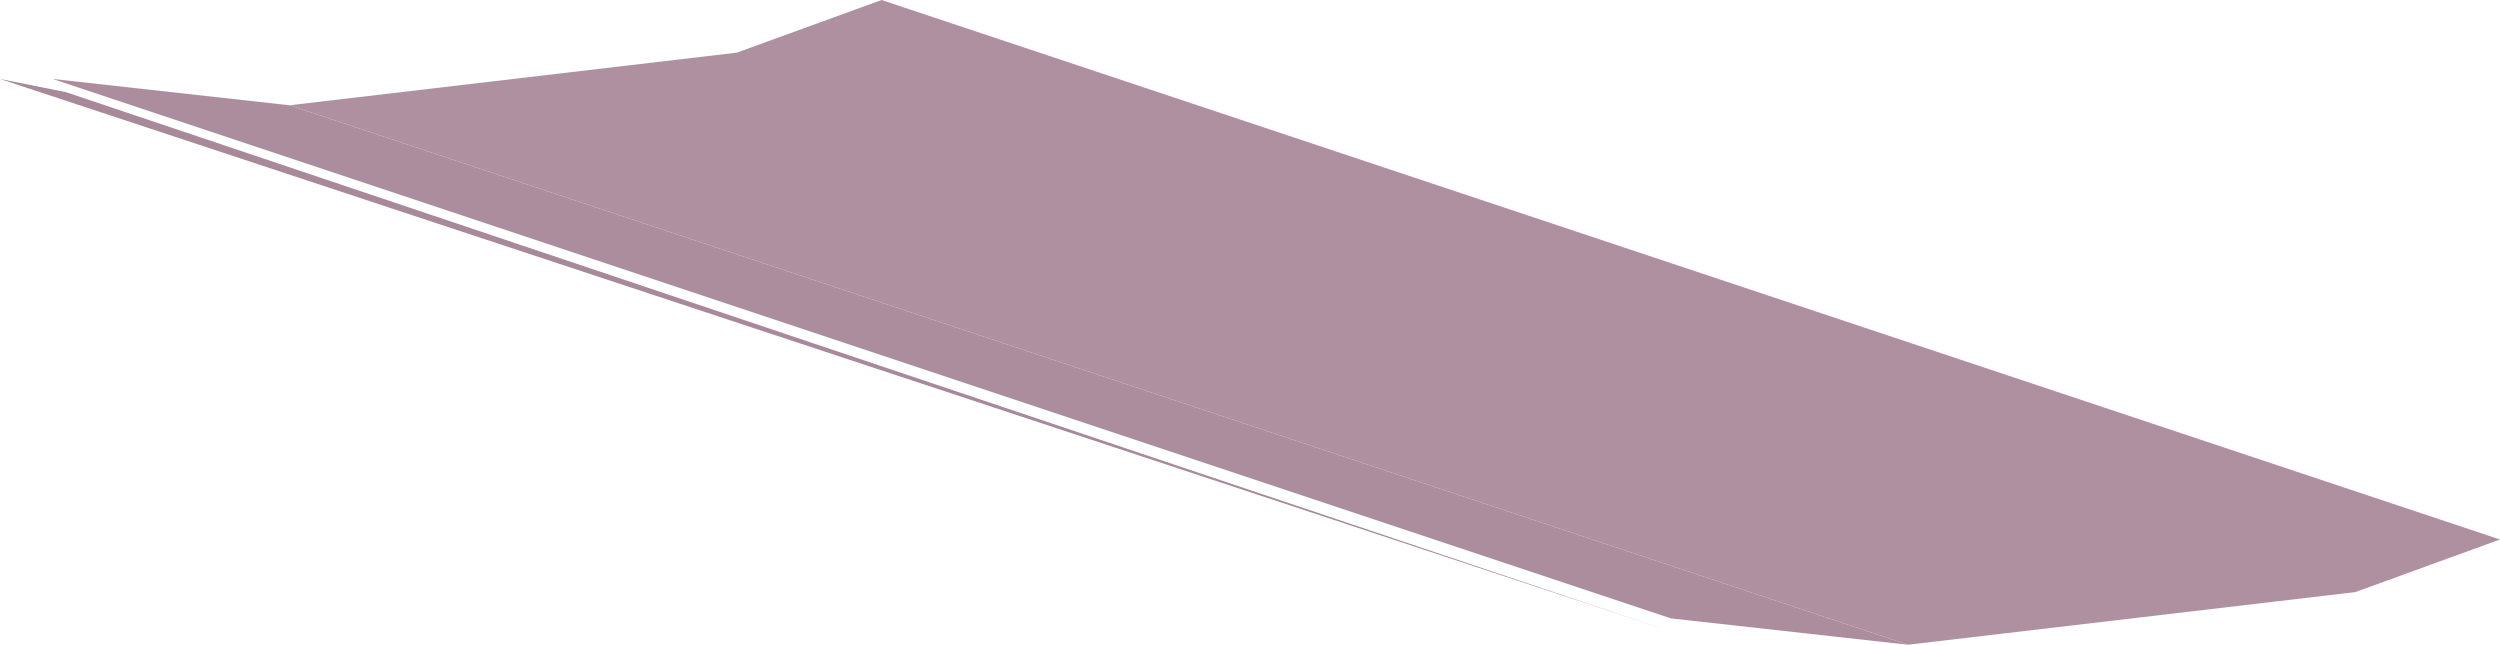
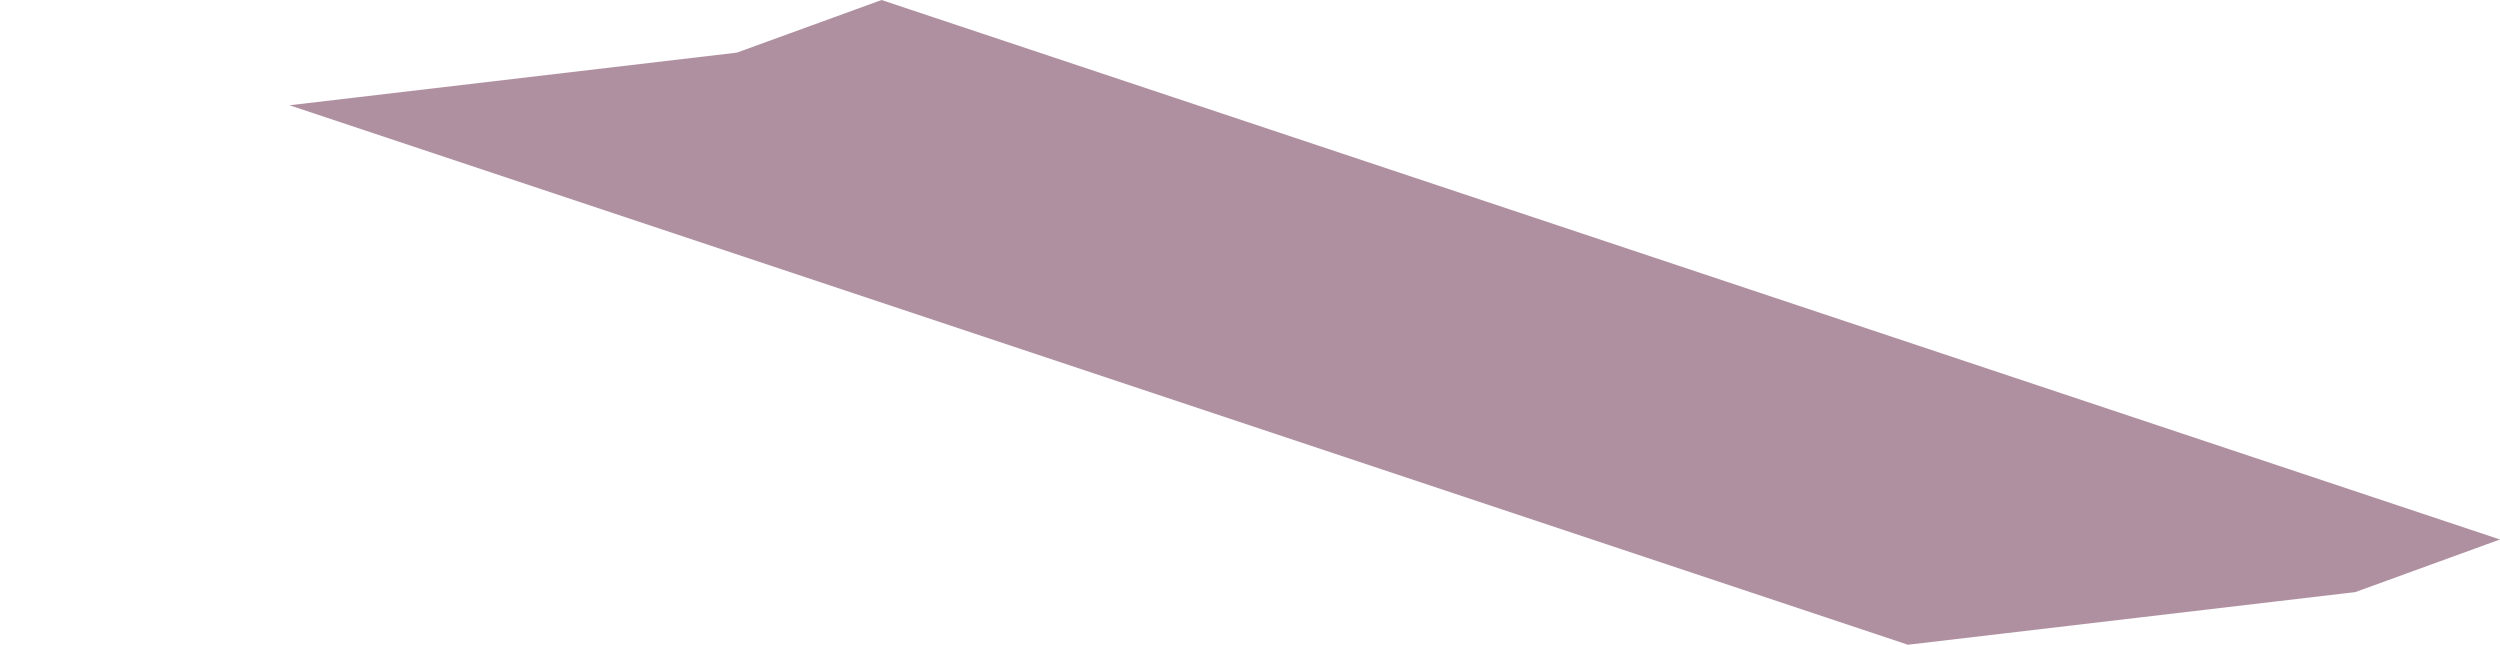
<svg xmlns="http://www.w3.org/2000/svg" height="2.45px" width="9.5px">
  <g transform="matrix(1.0, 0.0, 0.0, 1.0, -85.35, -55.0)">
-     <path d="M85.35 55.3 L85.6 55.35 91.7 57.4 91.4 57.3 85.35 55.3" fill="#a7899a" fill-rule="evenodd" stroke="none" />
-     <path d="M91.7 57.35 L85.55 55.3 86.45 55.4 92.6 57.45 91.7 57.35" fill="#ab8d9d" fill-rule="evenodd" stroke="none" />
    <path d="M92.6 57.45 L86.45 55.4 88.15 55.2 88.7 55.0 94.85 57.05 94.3 57.25 92.6 57.45" fill="#af90a0" fill-rule="evenodd" stroke="none" />
  </g>
</svg>